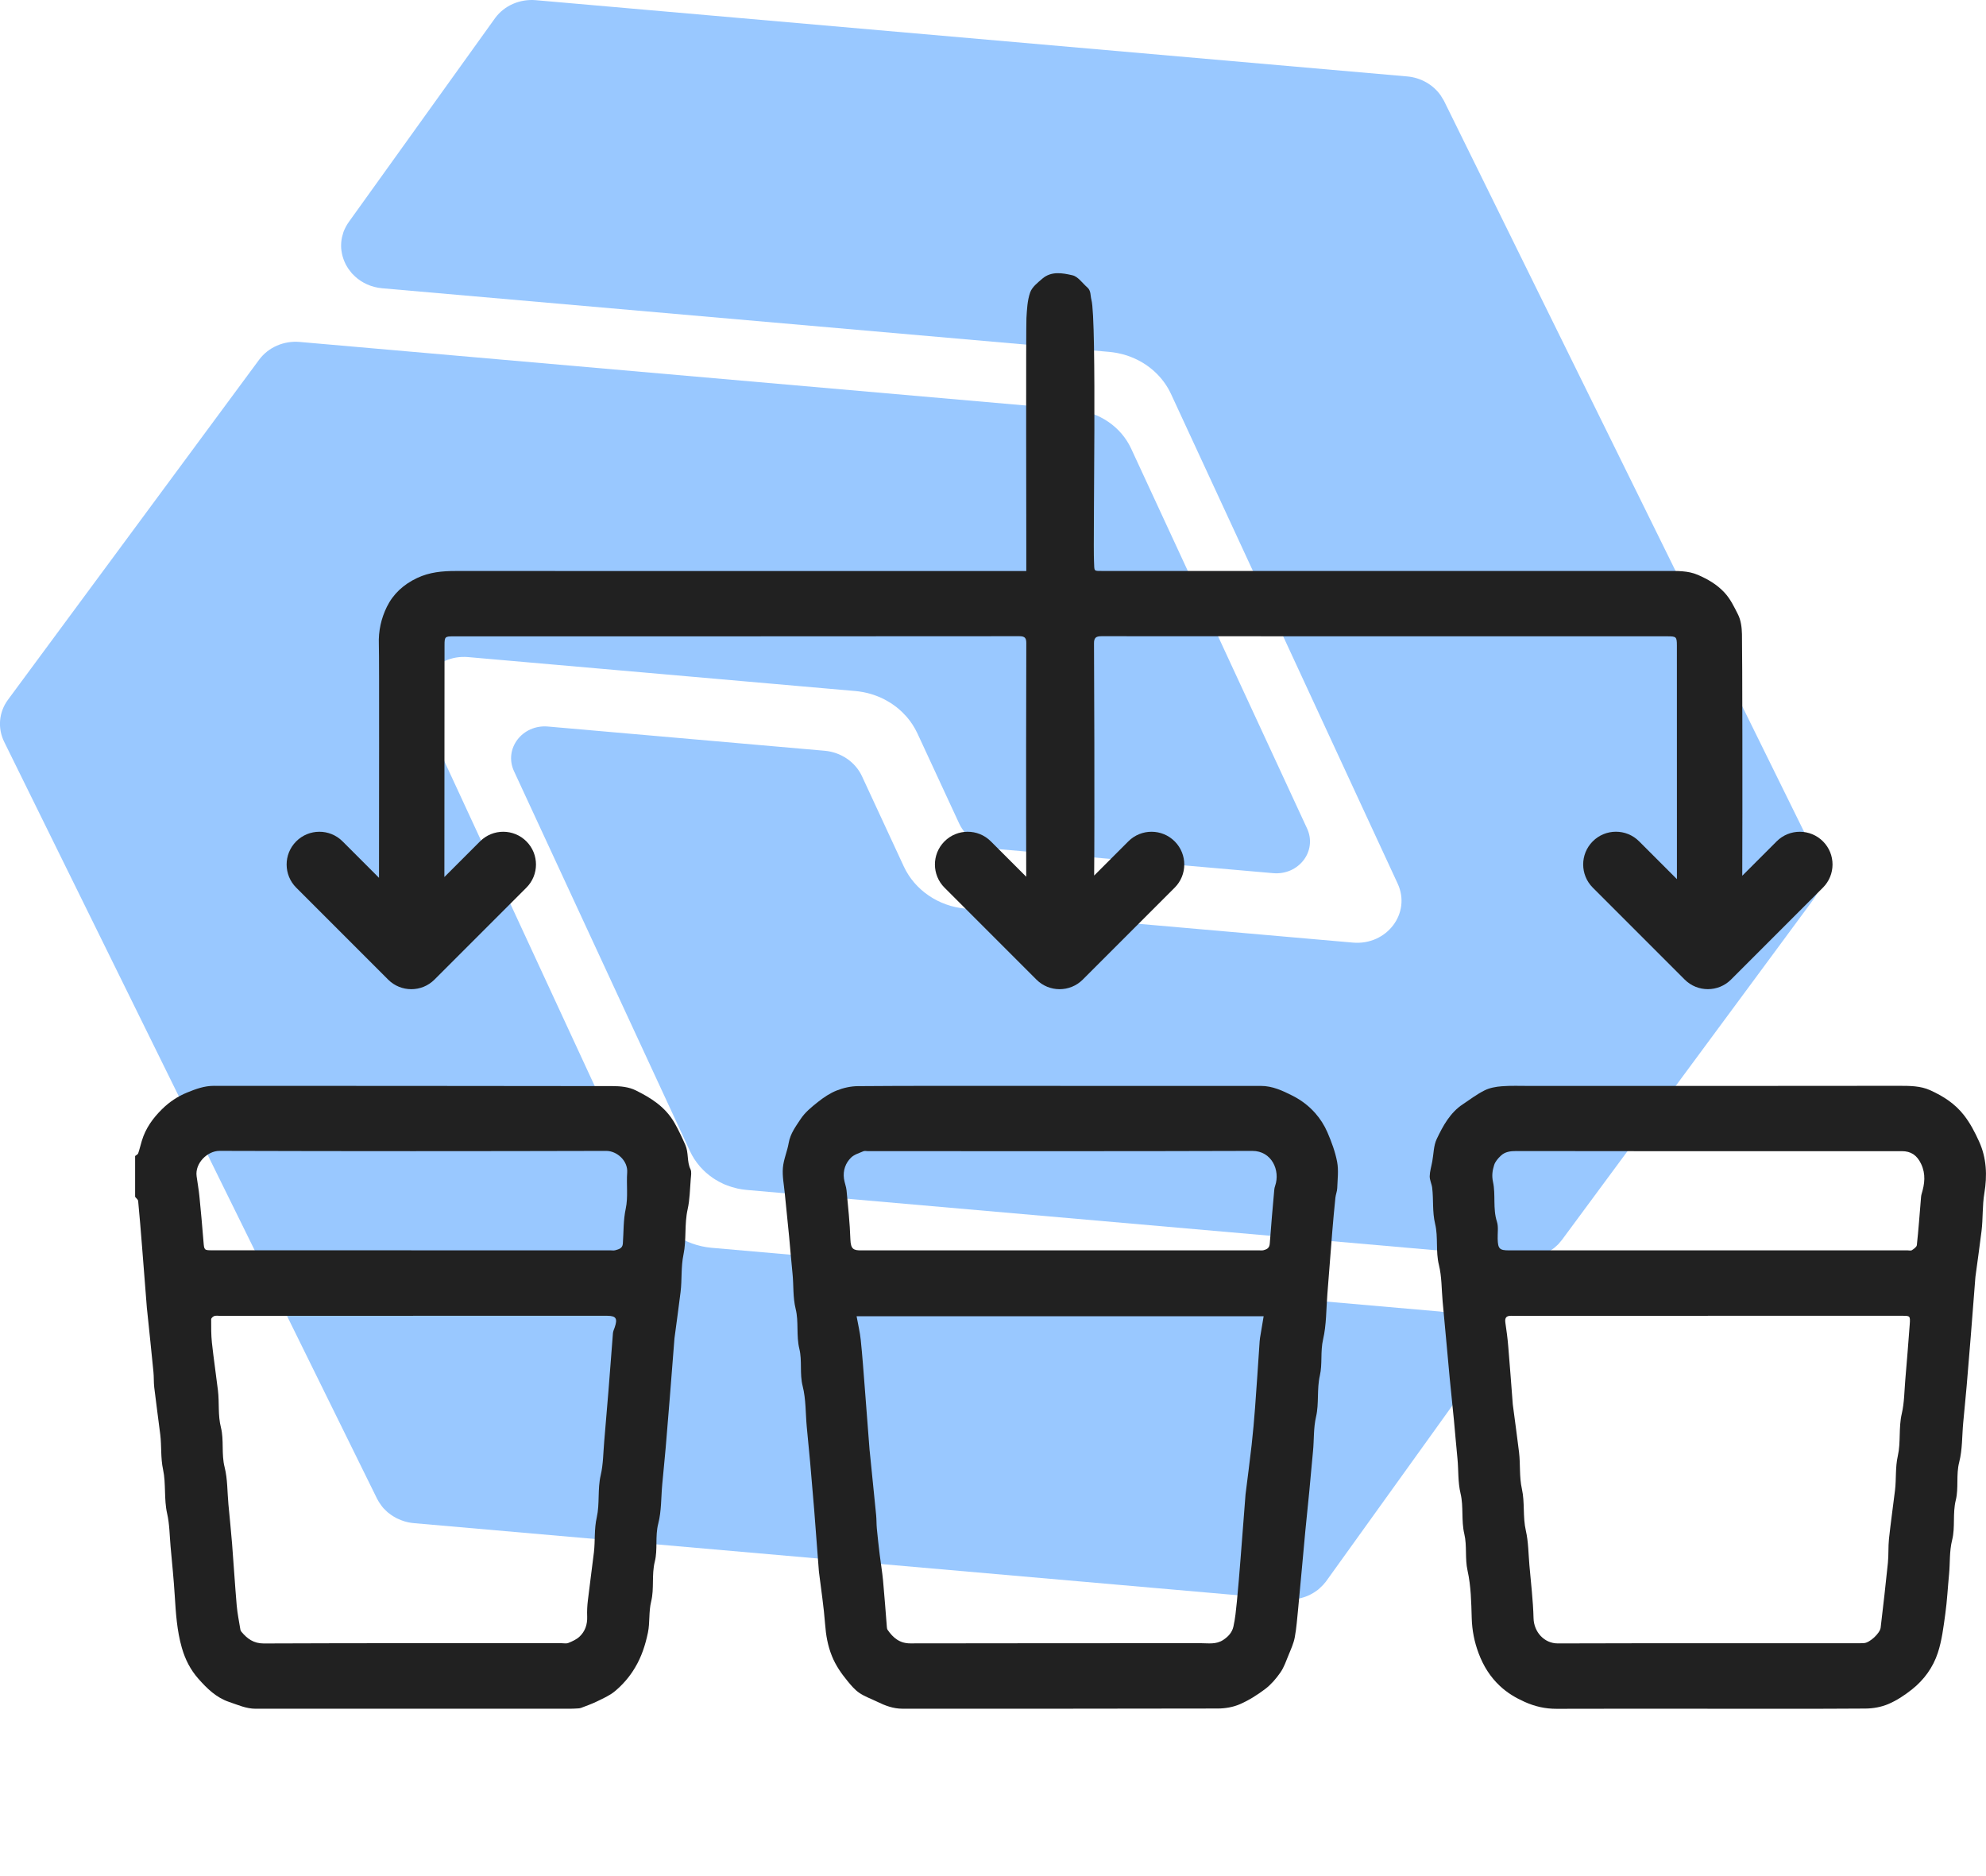
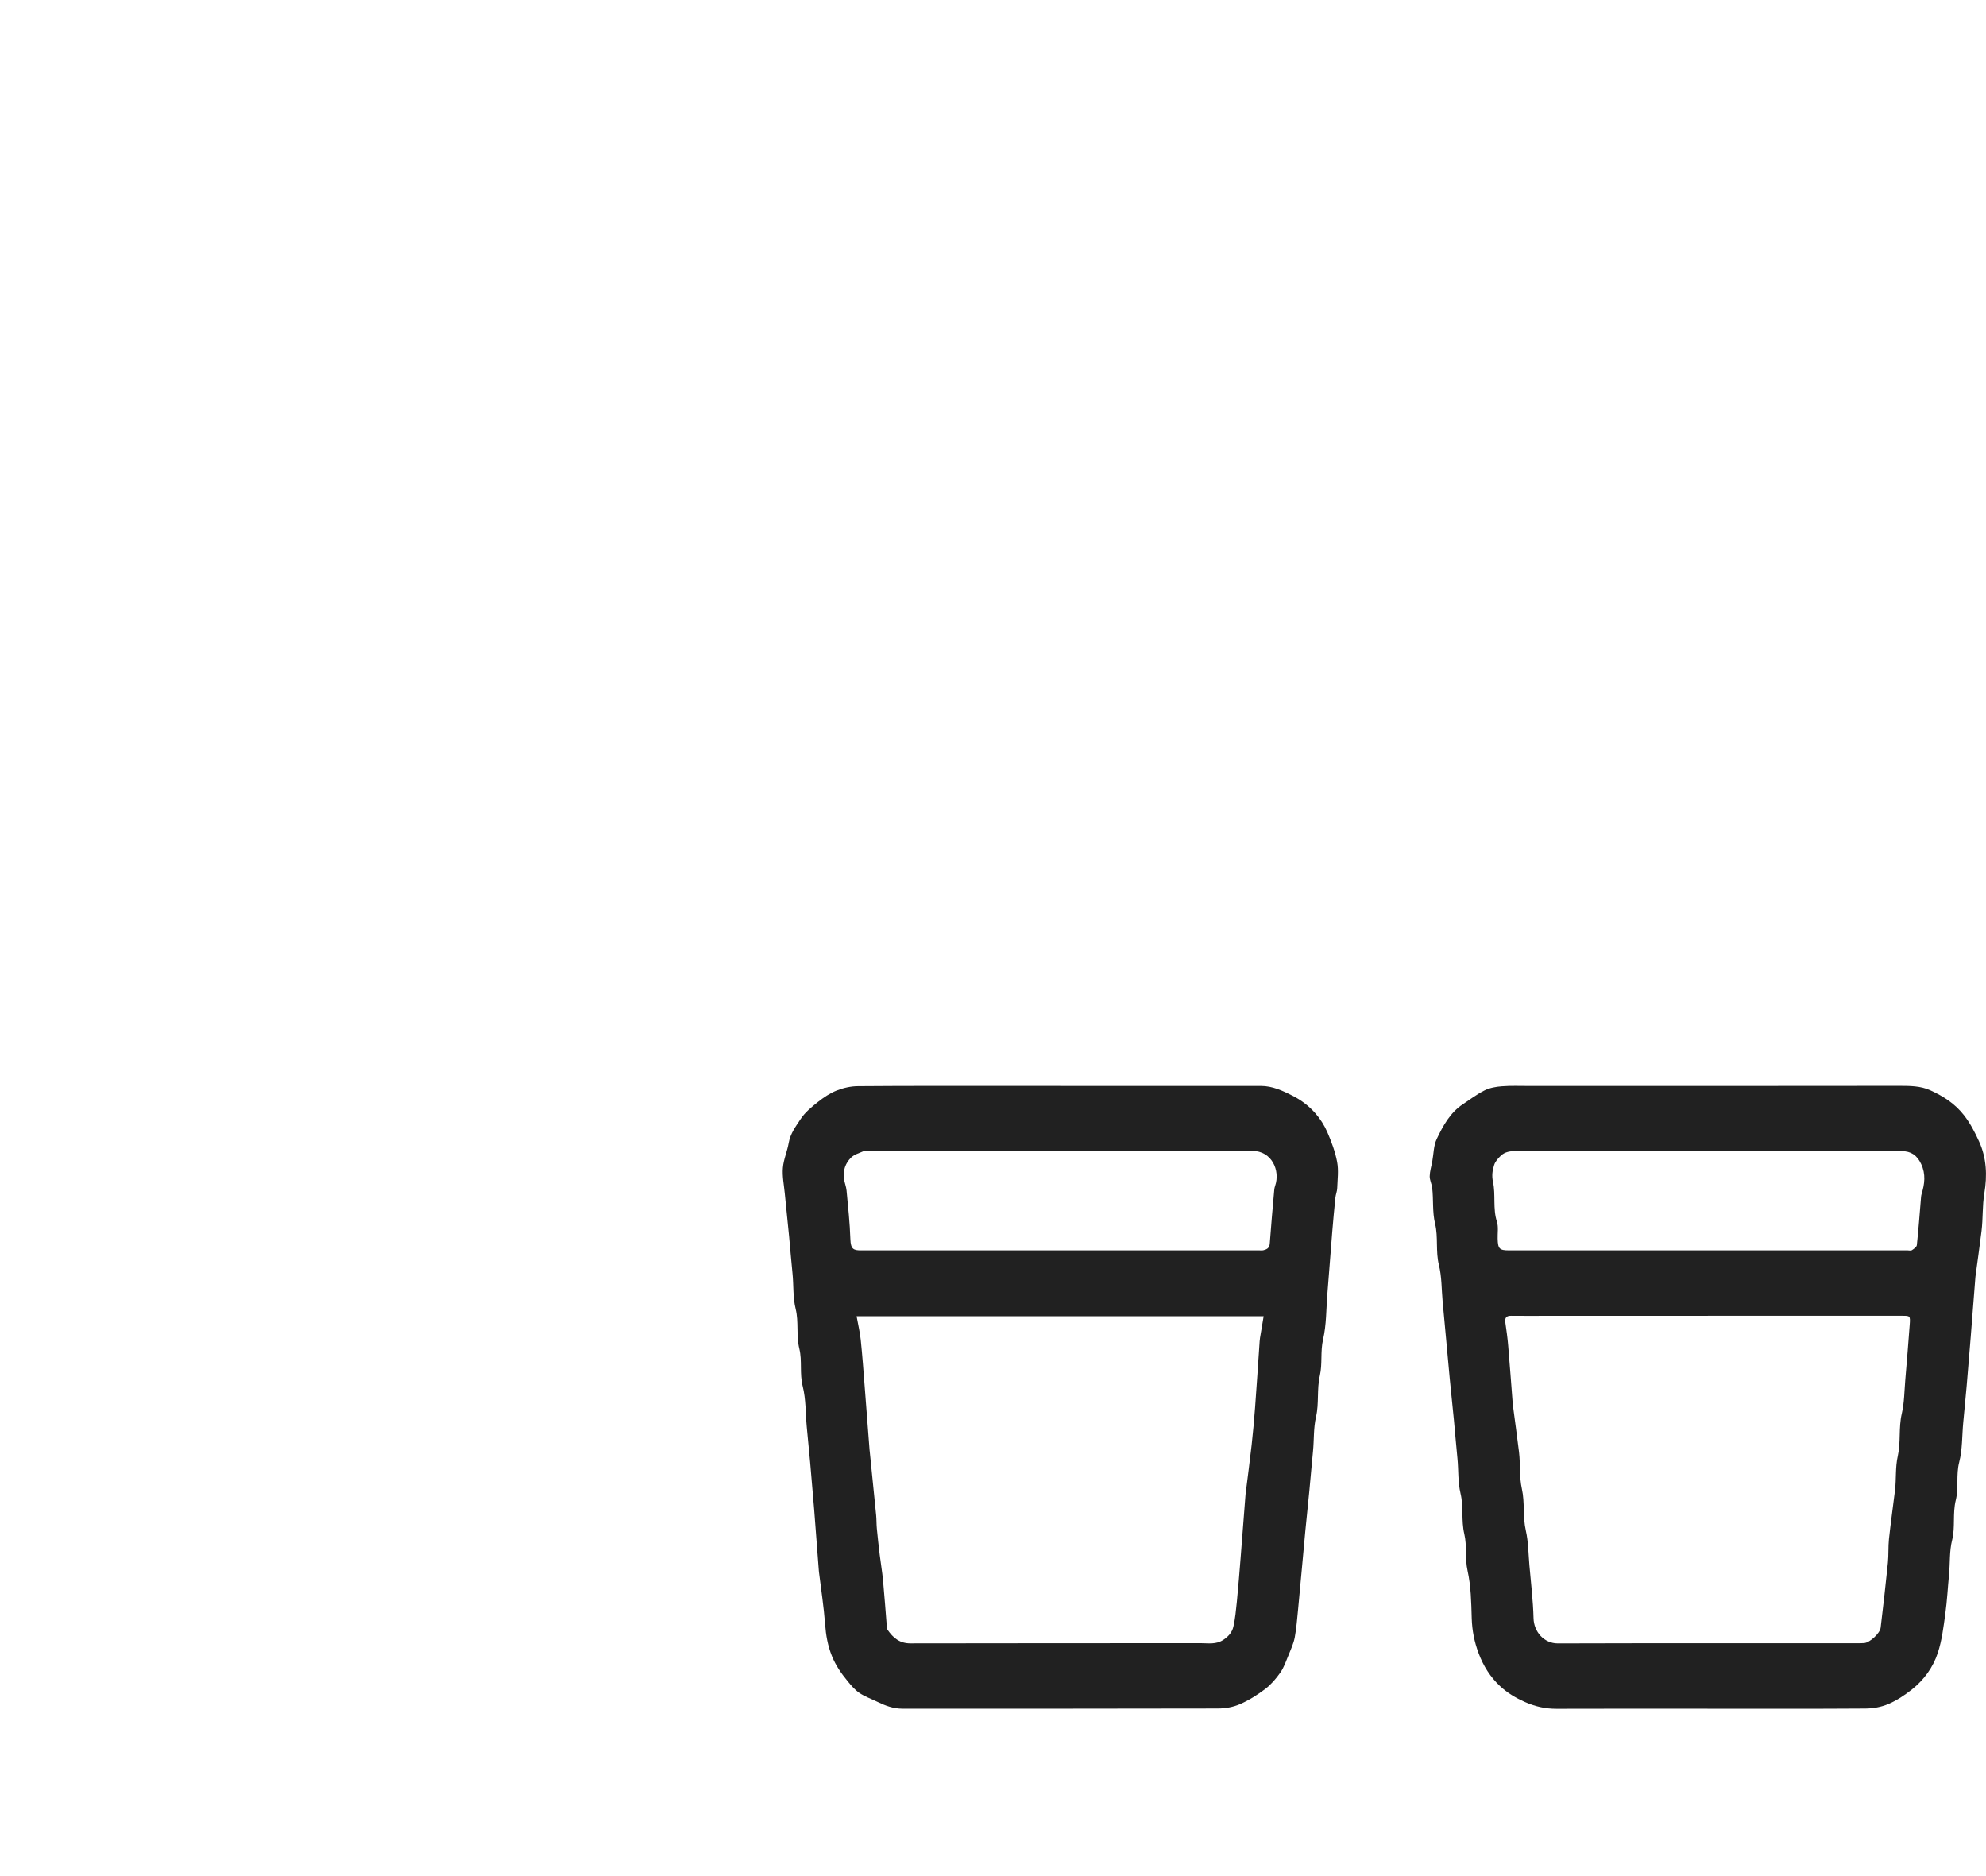
<svg xmlns="http://www.w3.org/2000/svg" id="Layer_2" data-name="Layer 2" viewBox="0 0 536.47 506.72">
  <defs>
    <style>
      .cls-1 {
        fill: none;
      }

      .cls-1, .cls-2, .cls-3 {
        stroke-width: 0px;
      }

      .cls-2 {
        fill: #99c8ff;
        fill-rule: evenodd;
      }

      .cls-3 {
        fill: #212121;
      }
    </style>
  </defs>
  <g id="objects">
    <g>
      <g>
-         <path class="cls-2" d="M390.07,27.26l100.7,204.36c1.85,3.72,1.47,8.06-1,11.4-2.07,2.81-8.48,11.48-14.24,19.29l-10.28,13.91h0l-43.34,58.65-1,1.18-1.15,1.03-1.27.87-1.37.71-1.31.48c-.05.02-.1.04-.15.06h0l-.1.02c-.76.22-1.55.35-2.36.42l-.65.07-1.61-.04-209.24-18.31c-.42-.04-.84-.09-1.25-.15l-1.23-.23c-.5-.11-.99-.25-1.48-.39-.42-.13-.83-.27-1.24-.42l-.79-.31c-.16-.07-.31-.15-.47-.22-.7-.33-1.39-.69-2.04-1.1l-.67-.43s-.02-.02-.03-.03c-.56-.38-1.09-.8-1.6-1.24-.05-.05-.11-.09-.16-.13-.49-.43-.95-.9-1.39-1.38-.04-.04-.09-.08-.13-.13l-.24-.28c-1.04-1.21-1.92-2.56-2.6-4.03l-47.53-102.61c-2.81-6.05,2.22-12.68,9.18-12.07l74.72,6.54c4.44.39,8.31,3.04,10.1,6.9l11.29,24.35c2.96,6.37,9.37,10.75,16.67,11.39l104.64,9.17c9.15.8,15.79-7.93,12.1-15.92,0,0-3.32-7.19-7.4-15.97l-53.82-116.25c-1.87-4.04-5.12-7.27-9.11-9.26h0c-.52-.26-1.06-.49-1.6-.71-.11-.04-.22-.09-.33-.13-.55-.21-1.11-.4-1.69-.56-.05-.01-.09-.02-.14-.04-.52-.14-1.05-.26-1.58-.37-.15-.03-.3-.06-.45-.08-.58-.1-1.17-.19-1.77-.24l-196.39-17.18c-2.95-.26-5.47-1.45-7.36-3.18l-.83-.83-.13-.15s-.02-.02-.02-.03c-.28-.33-.54-.68-.79-1.03-.06-.08-.11-.16-.16-.24-.23-.36-.45-.73-.64-1.1-.03-.06-.06-.13-.09-.2-.17-.35-.32-.71-.45-1.08-.02-.07-.05-.13-.07-.2-.14-.4-.25-.81-.34-1.22-.02-.09-.04-.18-.05-.27-.08-.43-.15-.86-.18-1.29,0,0,0,0,0,0-.03-.43-.02-.87,0-1.3,0-.09,0-.19.02-.28.03-.43.09-.85.18-1.28.01-.07.04-.14.05-.22.09-.39.2-.78.33-1.16.03-.07.05-.15.07-.22.16-.42.35-.83.56-1.24.05-.09.1-.18.15-.27.23-.42.49-.83.78-1.23L133.78,4.83c2.48-3.34,6.66-5.16,10.97-4.78l235.36,20.59c3.69.32,7,2.22,9.03,5.09l.93,1.52Z" />
-         <path class="cls-2" d="M388.66,354.17l-196.39-17.18c-7.32-.64-13.72-5.01-16.67-11.39l-53.82-116.25c-4.07-8.79-7.4-15.97-7.4-15.97-3.69-7.99,2.95-16.72,12.1-15.92l104.64,9.17c.61.05,1.21.14,1.81.25.15.03.29.05.44.08,1.18.23,2.34.57,3.44.99.13.05.27.1.4.16.55.22,1.09.46,1.61.73l.59.32c.31.17.61.34.9.53.26.16.52.32.77.49.36.25.71.5,1.06.77.46.36.89.74,1.31,1.13.11.1.21.2.32.3.4.39.79.8,1.16,1.22,1.14,1.33,2.11,2.81,2.86,4.41l1.48,3.19,9.81,21.17c.45.96,1.03,1.85,1.71,2.65l.29.29c.6.65,1.26,1.24,1.99,1.75l.07.05.21.13c.7.46,1.46.84,2.25,1.16l.38.17,1.56.45,1.64.25,74.72,6.54c1.74.15,3.36-.15,4.76-.78h0c.7-.31,1.35-.71,1.94-1.18h0c1.17-.93,2.08-2.12,2.64-3.47h0s0-.01,0-.01c.28-.67.47-1.38.56-2.11h0s0,0,0,0c.09-.73.08-1.48-.03-2.23h0s0-.01,0-.01c-.12-.76-.35-1.52-.7-2.28l-22.22-47.97h0l-25.31-54.64c-2.72-5.86-8.6-9.88-15.33-10.47l-209.24-18.31c-4.32-.38-8.5,1.45-10.97,4.79l-53.61,72.56c-5.76,7.81-12.17,16.48-14.24,19.28-2.47,3.34-2.85,7.69-1,11.41l100.7,204.36c.3.6.66,1.15,1.05,1.69.22.29.43.59.67.86l1.1,1.08.92.7c.22.16.44.3.67.44l.98.56,1.12.47c.6.23,1.21.43,1.85.56.52.11,1.05.19,1.59.24l235.36,20.59c2.77.24,5.48-.43,7.72-1.82l1.1-.75.59-.53c.57-.51,1.1-1.06,1.57-1.68l29.61-41.21h0l9.88-13.76c5.31-7.2.32-17.22-8.98-18.03Z" />
-       </g>
-       <rect class="cls-1" x="0" width="536" height="506.72" />
+         </g>
      <g>
-         <path class="cls-3" d="M36.47,312.22c.29-.25.74-.43.86-.75.38-1.09.63-2.23.97-3.34,1.03-3.45,3.04-6.2,5.51-8.62,1.99-1.95,4.18-3.41,6.75-4.46,2.36-.96,4.64-1.8,7.21-1.8,35.92.03,71.84,0,107.76.07,2.08,0,4.36.23,6.2,1.15,4.08,2.02,7.97,4.42,10.47,8.78,1.11,1.94,2.01,3.89,2.91,5.92.97,2.19.39,4.52,1.41,6.6.34.7.14,1.75.07,2.62-.23,2.74-.25,5.54-.84,8.19-.91,4.06-.29,8.27-1.12,12.21-.71,3.41-.38,6.77-.79,10.12-.51,4.15-1.09,8.3-1.64,12.45-.01.11-.02.22-.03.33-.41,5.21-.81,10.43-1.23,15.64-.36,4.5-.72,9.01-1.11,13.51-.29,3.34-.64,6.67-.94,10-.33,3.56-.2,7.24-1.08,10.63-.89,3.46-.11,6.97-.93,10.25-.9,3.6-.13,7.31-.98,10.75-.7,2.85-.31,5.69-.88,8.44-.69,3.31-1.7,6.48-3.49,9.47-1.5,2.52-3.3,4.57-5.41,6.34-1.41,1.19-3.17,1.94-4.83,2.76-1.41.69-2.9,1.21-4.36,1.77-.29.11-.61.12-.92.14-.73.04-1.46.08-2.18.08-28.27,0-56.53,0-84.8,0-2.52,0-4.78-1.04-7.13-1.83-3.47-1.16-5.98-3.62-8.36-6.32-2.09-2.38-3.51-5.13-4.42-8.3-1.33-4.63-1.62-9.34-1.92-14.1-.27-4.44-.73-8.88-1.13-13.31-.26-2.95-.27-5.98-.92-8.83-.9-3.96-.28-8.06-1.1-11.89-.69-3.19-.38-6.32-.76-9.45-.52-4.26-1.13-8.52-1.63-12.78-.16-1.37-.07-2.77-.21-4.14-.55-5.63-1.15-11.25-1.73-16.88-.01-.11-.03-.22-.04-.33-.44-5.6-.87-11.2-1.32-16.79-.32-4.06-.65-8.11-1.04-12.16-.04-.41-.54-.76-.82-1.14,0-3.66,0-7.31,0-10.97ZM111.58,355.36c-17.39,0-34.78,0-52.16,0-.52,0-1.07-.1-1.55.06-.34.11-.83.57-.83.87,0,2.1-.02,4.22.2,6.3.47,4.34,1.12,8.65,1.64,12.98.39,3.3-.05,6.6.8,9.95.86,3.43.08,7.14,1,10.74.81,3.19.71,6.65,1.02,9.98.33,3.56.71,7.11.99,10.67.44,5.55.77,11.11,1.25,16.66.19,2.18.64,4.33.99,6.5.03.2.12.42.25.57,1.61,1.94,3.34,3.21,6.07,3.2,26.81-.11,53.62-.07,80.43-.07.62,0,1.31.16,1.86-.07,1.05-.43,2.16-.92,2.99-1.69,1.51-1.41,2.17-3.28,2.08-5.48-.06-1.43.02-2.88.19-4.31.51-4.33,1.11-8.65,1.63-12.97.37-3.13.04-6.26.77-9.46.83-3.66.18-7.6,1.07-11.4.69-2.96.68-6.1.95-9.17.4-4.61.79-9.21,1.16-13.82.41-5.11.78-10.22,1.19-15.33.04-.53.29-1.05.47-1.56.83-2.42.39-3.14-1.97-3.16-.31,0-.62,0-.94,0-17.18,0-34.36,0-51.54,0ZM111.11,337.67c17.9,0,35.8,0,53.71,0,.47,0,.96.1,1.4-.03.9-.27,1.93-.45,2.03-1.78.23-3.15.1-6.27.78-9.45.67-3.12.15-6.51.39-9.76.23-3.12-2.73-5.83-5.66-5.83-34.81.09-69.63.1-104.44-.01-3.3-.01-6.69,3.34-6.21,6.85.24,1.79.57,3.57.75,5.36.41,4.1.78,8.21,1.11,12.32.18,2.26.19,2.32,2.29,2.32,17.95,0,35.91,0,53.86,0Z" />
        <path class="cls-3" d="M286.41,293.27c18.07,0,36.13,0,54.2,0,3.12,0,5.84,1.28,8.61,2.68,2.33,1.19,4.35,2.74,6.06,4.67,1.33,1.5,2.48,3.3,3.29,5.18,1.11,2.57,2.11,5.26,2.63,8.02.42,2.27.1,4.7.02,7.06-.03.86-.4,1.7-.49,2.56-.32,3.06-.6,6.13-.85,9.2-.46,5.6-.88,11.2-1.32,16.8-.33,4.11-.24,8.33-1.16,12.29-.76,3.3-.15,6.61-.87,9.76-.85,3.7-.2,7.52-1.02,11.07-.74,3.18-.52,6.31-.84,9.45-.35,3.5-.63,7-.97,10.5-.35,3.67-.74,7.33-1.1,10.99-.32,3.34-.61,6.69-.92,10.03-.34,3.66-.66,7.33-1.02,10.99-.26,2.56-.44,5.15-.91,7.67-.3,1.62-1.02,3.18-1.65,4.72-.67,1.63-1.25,3.36-2.23,4.77-1.15,1.65-2.52,3.25-4.08,4.44-2.14,1.62-4.45,3.08-6.87,4.13-1.82.79-3.93,1.15-5.91,1.16-28.43.07-56.85.05-85.28.05-2.41,0-4.62-.82-6.77-1.88-1.61-.79-3.34-1.38-4.82-2.38-1.24-.84-2.27-2.07-3.25-3.27-1.65-2.02-3.12-4.11-4.15-6.65-1.15-2.83-1.63-5.65-1.86-8.67-.35-4.66-1.07-9.3-1.64-13.94-.02-.16-.04-.33-.05-.5-.42-5.49-.82-10.98-1.26-16.47-.34-4.23-.7-8.45-1.08-12.68-.29-3.22-.63-6.44-.92-9.67-.34-3.67-.21-7.46-1.1-10.97-.87-3.41-.11-6.86-.9-10.1-.88-3.6-.14-7.31-.99-10.74-.8-3.23-.53-6.42-.86-9.61-.35-3.33-.6-6.67-.92-10.01-.37-3.89-.79-7.77-1.17-11.65-.22-2.29-.7-4.61-.51-6.87.18-2.27,1.18-4.45,1.57-6.73.44-2.55,1.93-4.5,3.23-6.47,1.19-1.81,2.97-3.25,4.67-4.6,1.55-1.23,3.26-2.38,5.06-3.09,1.81-.72,3.82-1.17,5.75-1.18,13.59-.11,27.18-.07,40.76-.08,4.63,0,9.27,0,13.9,0v.02ZM231.39,355.48c.41,2.3.91,4.33,1.12,6.4.44,4.21.74,8.44,1.07,12.66.45,5.71.88,11.42,1.32,17.13,0,.11.03.22.04.33.58,5.73,1.17,11.46,1.73,17.2.12,1.21.07,2.44.19,3.65.22,2.34.49,4.68.77,7.02.28,2.31.68,4.61.9,6.93.39,4.18.69,8.38,1.03,12.57.02.27.06.58.2.79,1.52,2.21,3.32,3.67,6.14,3.66,26.18-.06,52.36-.03,78.54-.05,2,0,4.03.39,5.97-.87,1.38-.9,2.41-2.05,2.76-3.59.5-2.2.71-4.49.94-6.75.38-3.89.69-7.78,1-11.67.46-5.76.89-11.53,1.34-17.3,0-.11.03-.22.04-.33.54-4.35,1.12-8.69,1.61-13.05.37-3.33.67-6.67.92-10.01.43-5.68.79-11.38,1.18-17.06.04-.61.07-1.22.16-1.81.3-1.89.63-3.77.98-5.85h-109.95ZM286.23,337.67c17.9,0,35.81,0,53.71,0,.47,0,.96.08,1.4-.04.86-.23,1.57-.54,1.66-1.79.34-4.83.79-9.65,1.21-14.47.03-.38.11-.77.24-1.12,1.43-4.15-.91-9.44-6.17-9.43-34.61.12-69.23.06-103.84.06-.42,0-.88-.12-1.24.04-1.14.5-2.45.86-3.32,1.72-1.49,1.47-2.21,3.46-1.9,5.69.15,1.08.6,2.12.7,3.19.41,4.38.89,8.76,1.03,13.16.09,2.7.87,3.01,2.95,3,17.85-.01,35.71,0,53.56,0Z" />
        <path class="cls-3" d="M461.23,461.47c-13.59,0-27.17-.03-40.76.02-3.03.01-5.83-.62-8.64-1.88-2.45-1.1-4.66-2.41-6.65-4.27-2.62-2.45-4.47-5.39-5.76-8.83-1.16-3.07-1.77-6.18-1.87-9.51-.12-4.28-.2-8.66-1.12-12.79-.75-3.36-.12-6.74-.88-9.93-.86-3.64-.17-7.41-1.01-10.9-.76-3.18-.53-6.3-.84-9.44-.35-3.44-.62-6.89-.95-10.34-.36-3.78-.77-7.55-1.14-11.32-.31-3.23-.59-6.46-.89-9.69-.34-3.72-.69-7.44-1.03-11.15-.3-3.28-.22-6.67-1-9.81-.92-3.71-.16-7.53-1.02-11.07-.8-3.3-.41-6.54-.8-9.78-.13-1.06-.69-2.09-.67-3.13.03-1.33.45-2.64.69-3.97.38-2.03.35-4.28,1.2-6.06,1.71-3.61,3.66-7.16,7.06-9.4,1.94-1.29,3.82-2.73,5.88-3.75,1.41-.7,3.07-.99,4.65-1.11,2.43-.19,4.89-.09,7.34-.09,33.31,0,66.63.02,99.94-.03,2.89,0,5.81,0,8.43,1.19,3.44,1.57,6.66,3.56,9.16,6.79,1.69,2.18,2.88,4.5,4.03,7.01,2.09,4.54,2.22,9.35,1.45,13.97-.58,3.46-.35,6.88-.77,10.28-.51,4.1-1.09,8.19-1.64,12.28-.01.11-.02.22-.03.33-.41,5.32-.82,10.65-1.25,15.97-.35,4.39-.71,8.79-1.09,13.18-.29,3.34-.64,6.66-.94,10-.33,3.55-.2,7.24-1.08,10.63-.89,3.46-.11,6.97-.92,10.25-.9,3.6-.12,7.32-.98,10.74-.79,3.13-.54,6.2-.84,9.28-.35,3.55-.52,7.13-1.01,10.66-.49,3.56-.92,7.21-2.03,10.58-1.29,3.94-3.75,7.3-6.93,9.83-1.98,1.58-4.15,3.02-6.43,3.99-1.93.82-4.14,1.21-6.22,1.22-14.21.1-28.42.05-42.63.05h0ZM461.33,355.36c-14.47,0-28.94,0-43.41,0-3.23,0-6.45.03-9.68-.01-1.28-.02-1.81.46-1.6,1.87.3,2.06.59,4.13.76,6.21.45,5.26.83,10.53,1.24,15.8,0,.11.02.22.04.33.55,4.21,1.14,8.42,1.65,12.63.4,3.29.03,6.59.78,9.95.81,3.6.2,7.48,1.06,11.23.69,3.01.69,6.21.96,9.33.41,4.77,1,9.54,1.12,14.32.09,3.67,2.84,6.82,6.56,6.81,26.91-.08,53.82-.04,80.73-.05.68,0,1.36.01,2.03-.04,1.49-.11,4.25-2.62,4.44-4.16.69-5.83,1.37-11.67,1.96-17.52.22-2.14.06-4.32.29-6.46.47-4.39,1.1-8.75,1.63-13.13.37-3.08.05-6.15.76-9.29.83-3.66.18-7.6,1.07-11.4.69-2.96.69-6.1.95-9.17.42-4.99.84-9.98,1.2-14.98.16-2.27.09-2.28-2.06-2.28-17.49,0-34.98,0-52.47,0ZM461.65,337.67c17.86,0,35.71,0,53.57,0,.42,0,.92.16,1.23-.04.53-.34,1.29-.86,1.34-1.38.44-4.04.73-8.1,1.07-12.16.05-.54.06-1.11.21-1.62.83-2.73,1.18-5.37-.13-8.14-1.13-2.39-2.79-3.44-5.19-3.44-12.49,0-24.99,0-37.48,0-22.23,0-44.46.01-66.68-.03-1.58,0-3.04.16-4.21,1.29-.73.7-1.49,1.56-1.78,2.51-.44,1.42-.68,2.8-.3,4.54.76,3.47-.09,7.19,1.06,10.74.45,1.4.15,3.07.2,4.62.07,2.7.49,3.12,3.07,3.12,18.01,0,36.02,0,54.03,0Z" />
-         <path class="cls-3" d="M492.47,227.26h0c-3.45-3.49-9.08-3.51-12.55-.04l-9.29,9.29c.08-17.7.03-60.14-.08-65.25-.04-1.78-.28-3.74-1.06-5.29-1.06-2.09-2.05-4.23-3.77-6.05-2.04-2.16-4.46-3.52-7.04-4.65-2.72-1.19-5.69-1.07-8.62-1.07-54.21.02-97.59.01-151.8,0-3.04,0-2.59.23-2.74-2.63-.29-5.53.79-65.12-.7-70.61-.31-1.15-.07-2.44-1.11-3.34-1.32-1.14-2.5-2.93-4-3.27-2.68-.62-5.7-1.19-8.15.91-1.26,1.08-2.78,2.27-3.29,3.73-.76,2.16-.86,4.59-1,6.92-.15,2.54-.04,59.1-.04,61.65v6.66h-2.64c-54.21,0-97.34,0-151.56-.01-3.58,0-6.99.31-10.35,1.89-3.68,1.73-6.47,4.31-8.18,7.79-1.52,3.09-2.3,6.52-2.16,10.1.14,3.64.03,49.95.04,63.08l-9.85-9.85c-3.47-3.47-9.1-3.45-12.55.04-3.42,3.46-3.4,9.03.04,12.47l24.83,24.83c3.45,3.45,9.06,3.45,12.51,0l24.83-24.83c3.44-3.44,3.46-9.01.04-12.47h0c-3.45-3.49-9.08-3.51-12.55-.04l-9.64,9.64c.02-17.89.03-58.15.04-62.7,0-2.14.15-2.3,2.24-2.3,54.71,0,98.34,0,153.05-.04,1.53,0,1.87.55,1.86,1.91-.04,4.13-.08,47.11-.02,63.05l-9.56-9.56c-3.47-3.47-9.1-3.45-12.55.04-3.42,3.46-3.4,9.03.04,12.47l24.83,24.83c3.45,3.45,9.06,3.45,12.51,0l24.83-24.83c3.44-3.44,3.46-9.01.04-12.47h0c-3.45-3.49-9.08-3.51-12.55-.04l-9.24,9.24c.15-16.07,0-58.6-.04-62.67-.02-1.49.47-1.97,2.01-1.97,54.6.04,98.37.03,152.97.03,2.3,0,2.46.16,2.47,2.44,0,4.24.02,46.81.01,63.14l-10.22-10.22c-3.47-3.47-9.1-3.45-12.55.04-3.42,3.46-3.4,9.03.04,12.47l24.83,24.83c3.45,3.45,9.06,3.45,12.51,0l24.83-24.83c3.44-3.44,3.46-9.01.04-12.47Z" />
      </g>
    </g>
  </g>
</svg>